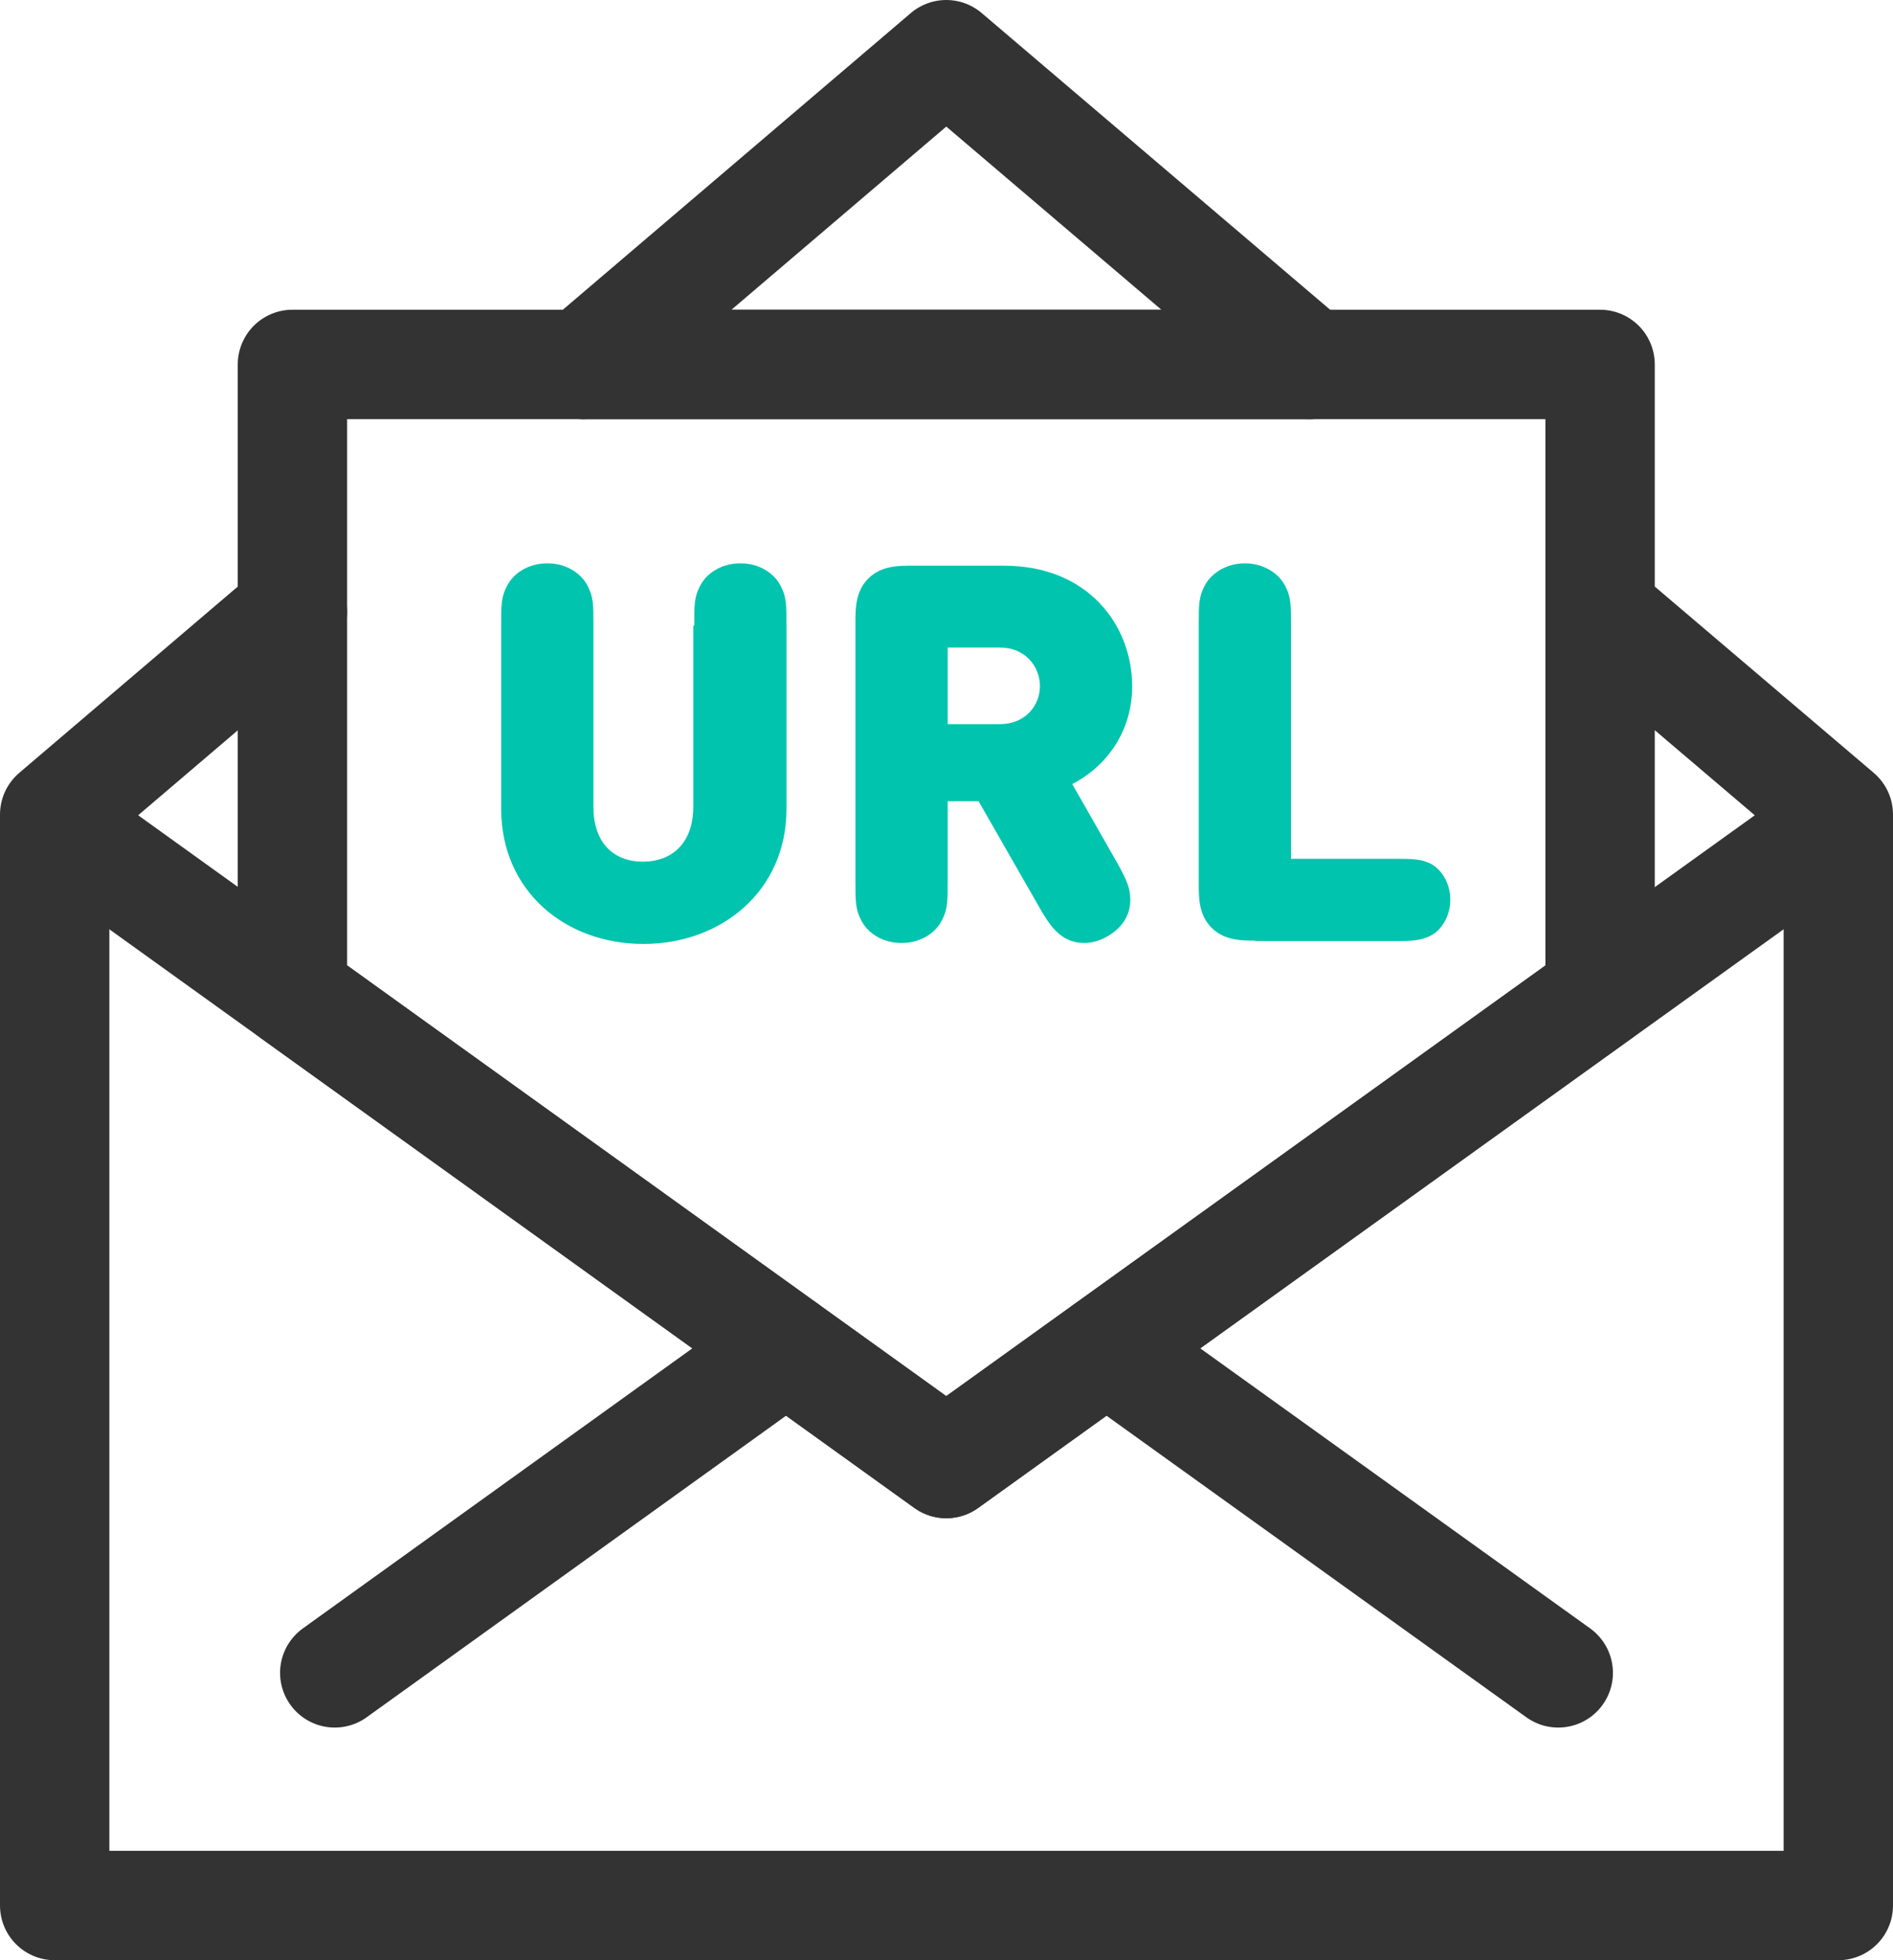
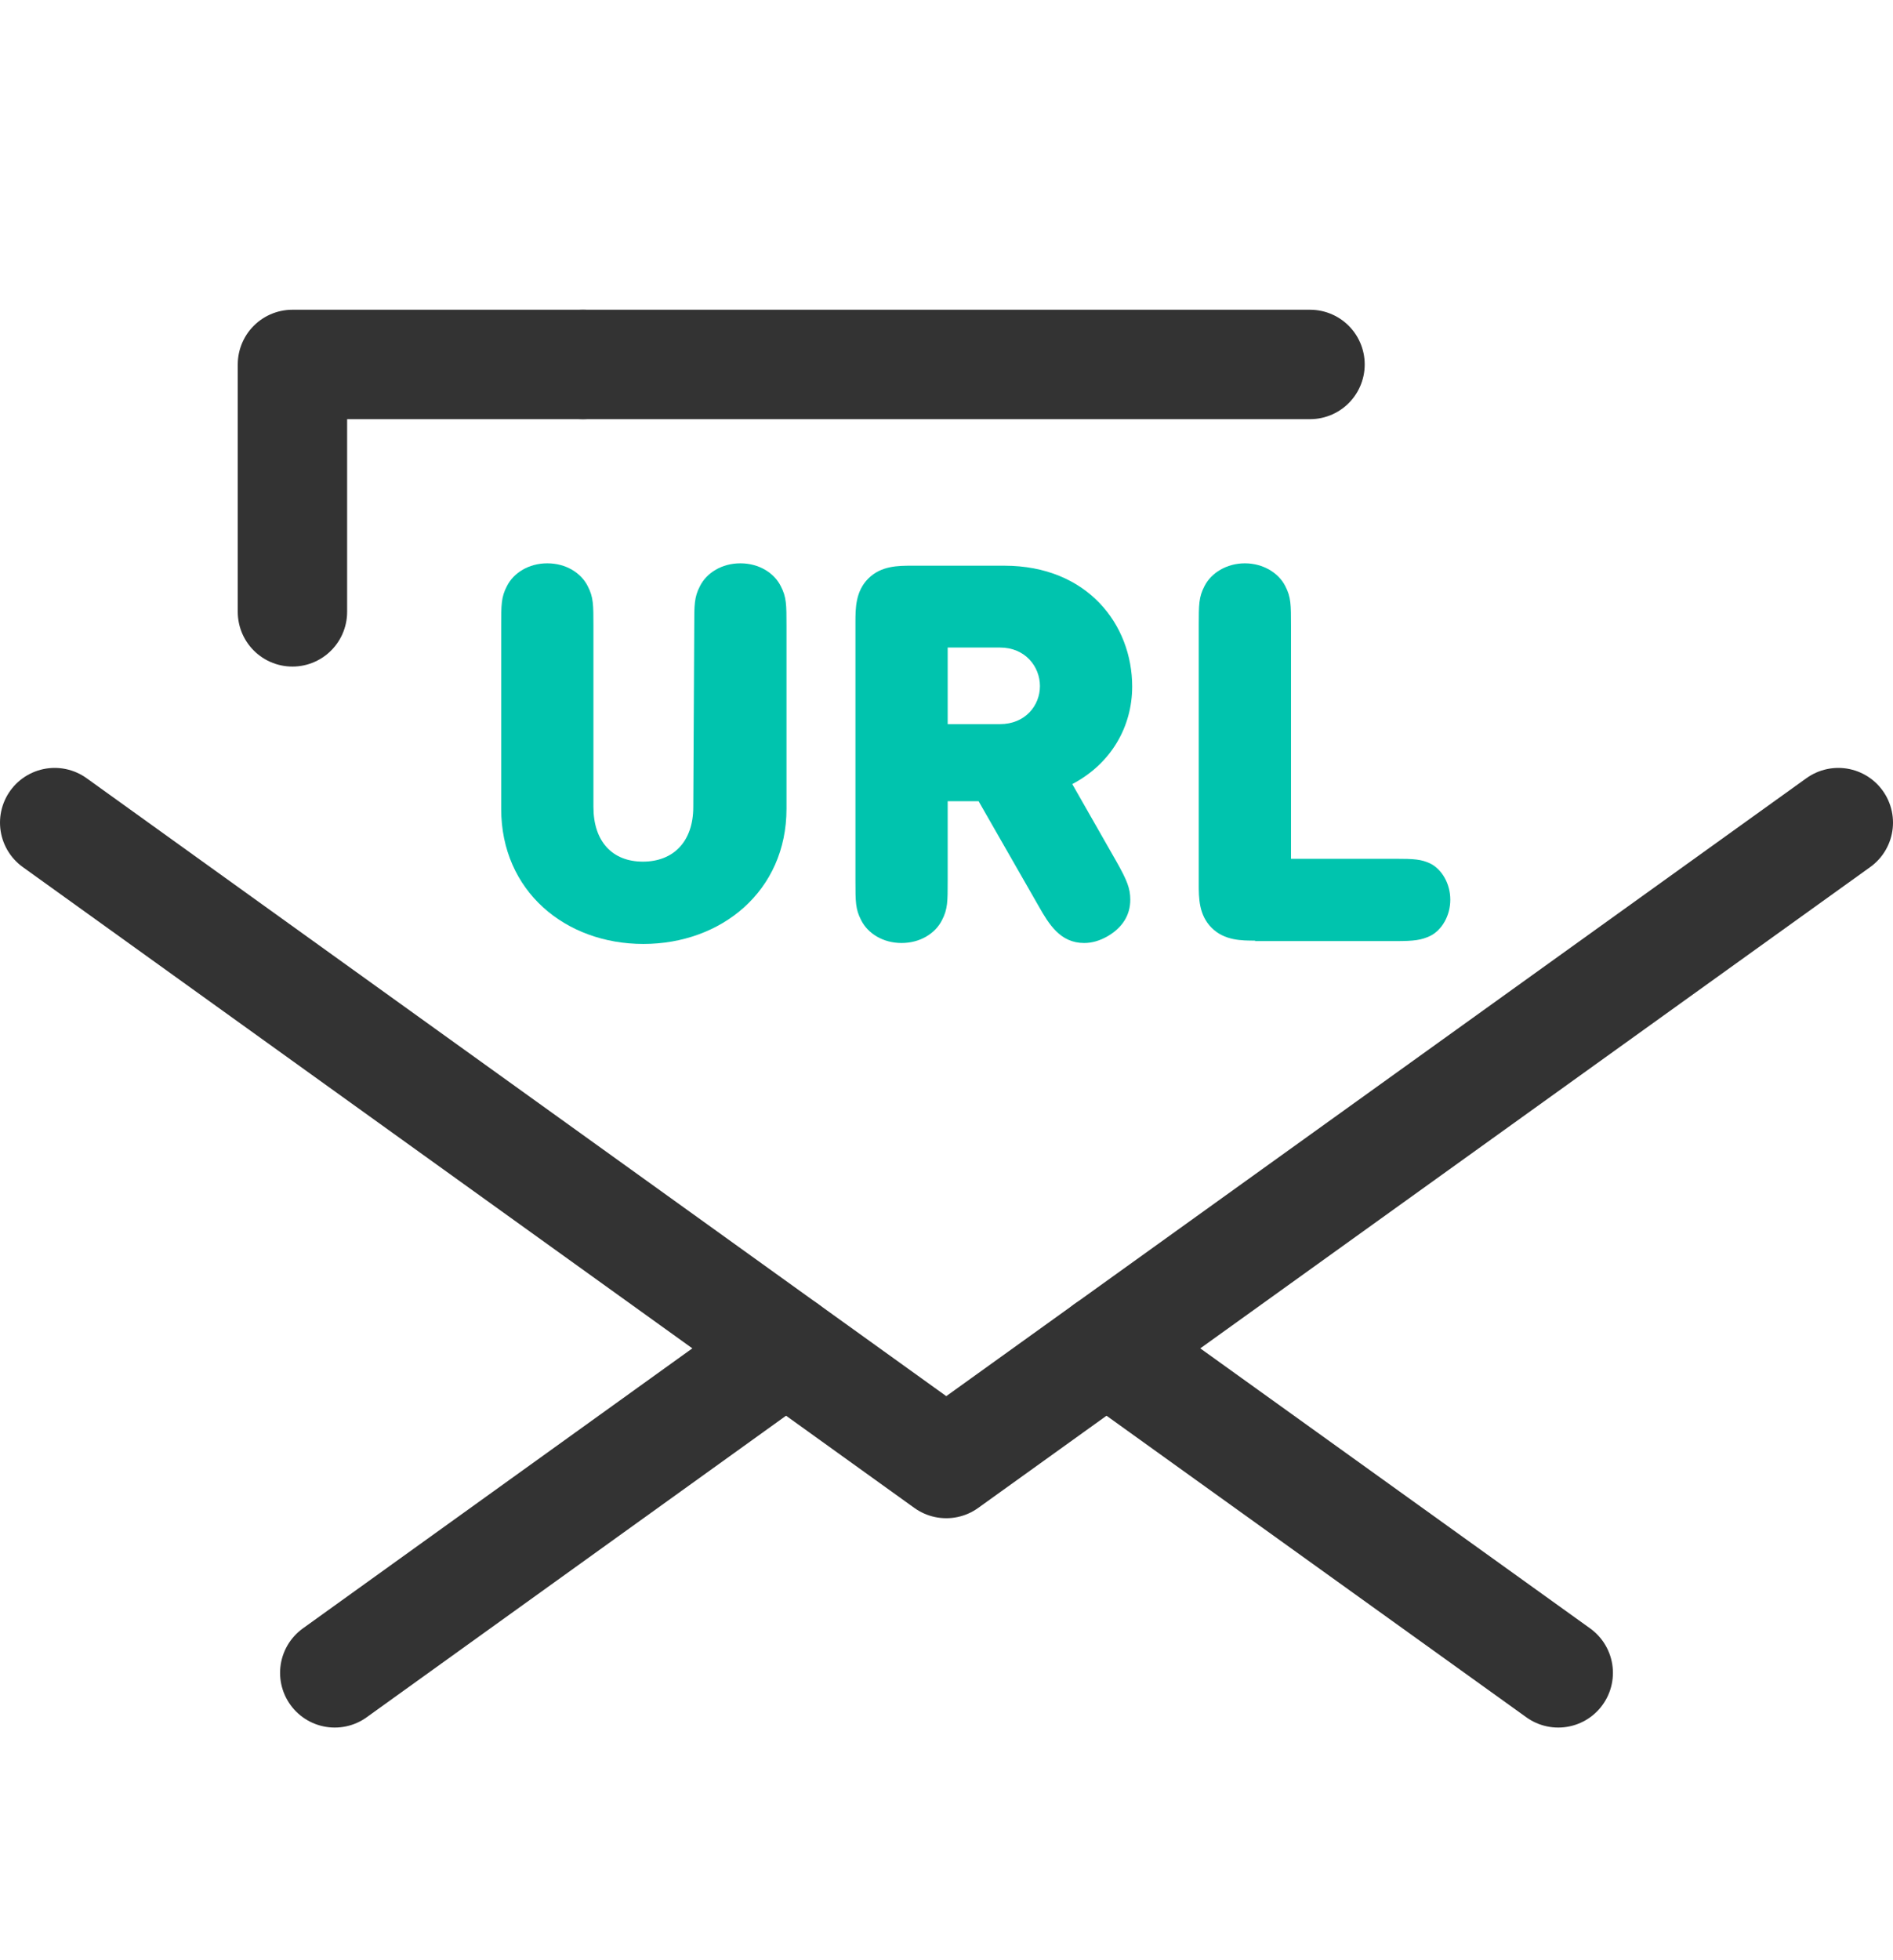
<svg xmlns="http://www.w3.org/2000/svg" id="_レイヤー_2" viewBox="0 0 39.81 41.2">
  <defs>
    <style>.cls-1{fill:#00c4ae;}.cls-2{fill:none;stroke:#333;stroke-linecap:round;stroke-linejoin:round;stroke-width:2.3px;}</style>
  </defs>
  <g id="_レイヤー_1-2">
    <polyline class="cls-2" points="38.66 17.29 19.9 30.76 1.15 17.29" />
    <line class="cls-2" x1="32.77" y1="35.16" x2="23.27" y2="28.34" />
    <line class="cls-2" x1="16.53" y1="28.34" x2="7.04" y2="35.16" />
-     <polygon class="cls-2" points="19.9 1.15 12.26 7.66 27.55 7.66 19.9 1.15" />
-     <polygon class="cls-2" points="33.65 12.86 33.65 20.88 19.9 30.76 6.15 20.88 6.15 12.86 1.15 17.12 1.15 40.05 38.66 40.05 38.66 17.12 33.65 12.86" />
    <polyline class="cls-2" points="12.26 7.66 6.15 7.66 6.15 12.86" />
-     <polyline class="cls-2" points="33.65 12.86 33.65 7.66 27.55 7.66" />
    <line class="cls-2" x1="27.55" y1="7.66" x2="12.26" y2="7.66" />
-     <path class="cls-1" d="m14.6,13.15c0-.44,0-.6.12-.83.14-.28.46-.48.85-.48s.71.2.85.48c.12.23.12.39.12.83v3.85c0,1.73-1.37,2.84-3.01,2.84s-2.99-1.11-2.99-2.84v-3.85c0-.44,0-.6.12-.83.14-.28.46-.48.85-.48s.71.2.85.48c.12.23.12.39.12.83v3.81c0,.73.4,1.15,1.04,1.15s1.06-.42,1.06-1.15v-3.81Z" />
+     <path class="cls-1" d="m14.6,13.15c0-.44,0-.6.12-.83.14-.28.46-.48.85-.48s.71.2.85.48c.12.23.12.39.12.83v3.85c0,1.73-1.37,2.84-3.01,2.84s-2.99-1.11-2.99-2.84v-3.85c0-.44,0-.6.12-.83.14-.28.46-.48.85-.48s.71.2.85.48c.12.23.12.39.12.83v3.81c0,.73.4,1.15,1.04,1.15s1.06-.42,1.06-1.15Z" />
    <path class="cls-1" d="m20.59,16.84h-.66v1.67c0,.44,0,.6-.12.83-.14.28-.46.48-.85.48s-.71-.2-.85-.48c-.12-.23-.12-.39-.12-.83v-5.43c0-.29,0-.65.27-.92.27-.27.63-.27.92-.27h1.94c1.75,0,2.69,1.24,2.69,2.54,0,.84-.44,1.62-1.26,2.05l.93,1.63c.22.39.29.56.29.8,0,.33-.17.59-.48.77-.16.09-.32.14-.49.14-.5,0-.74-.39-.96-.78l-1.26-2.2Zm.44-1.62c.53,0,.84-.39.84-.8s-.31-.81-.84-.81h-1.1v1.61h1.1Z" />
    <path class="cls-1" d="m26.4,19.77c-.29,0-.65,0-.92-.27s-.27-.63-.27-.92v-5.43c0-.44,0-.6.12-.83.14-.28.47-.48.85-.48s.71.2.85.48c.12.23.12.39.12.83v4.9h2.19c.4,0,.55.01.74.1.24.12.42.42.42.76s-.18.64-.42.76c-.19.09-.34.11-.73.11h-2.96Z" />
  </g>
</svg>